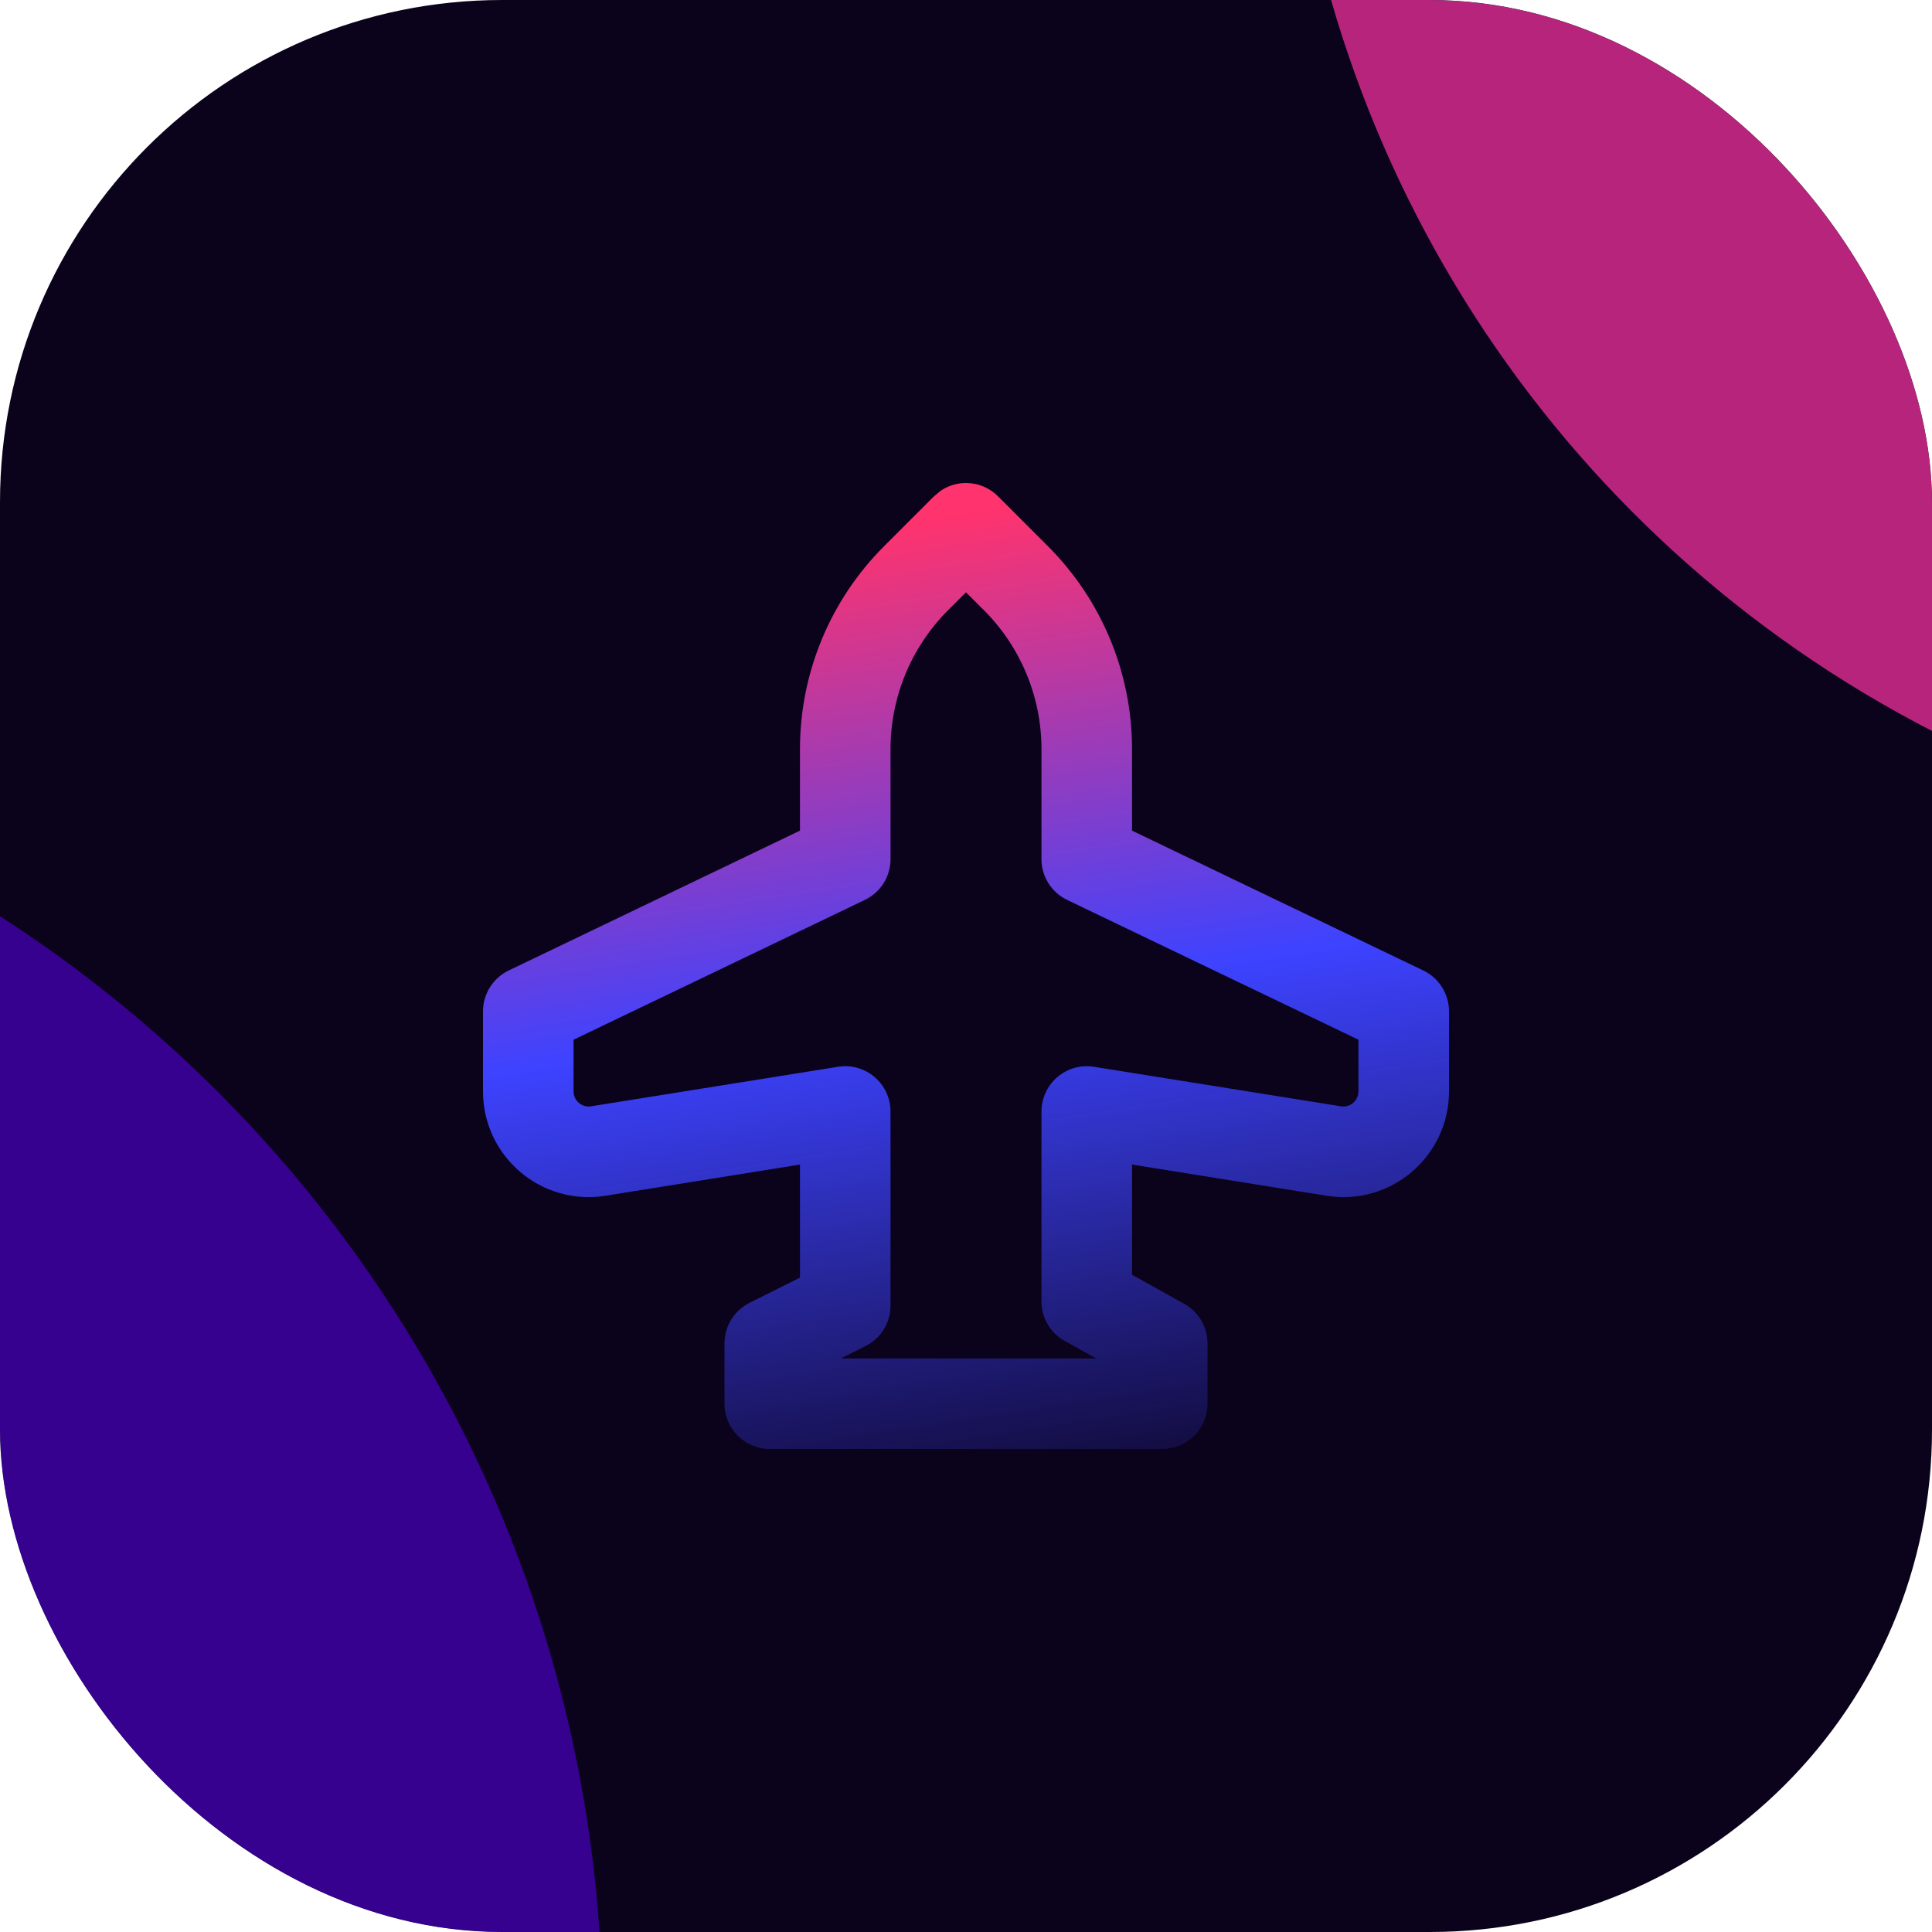
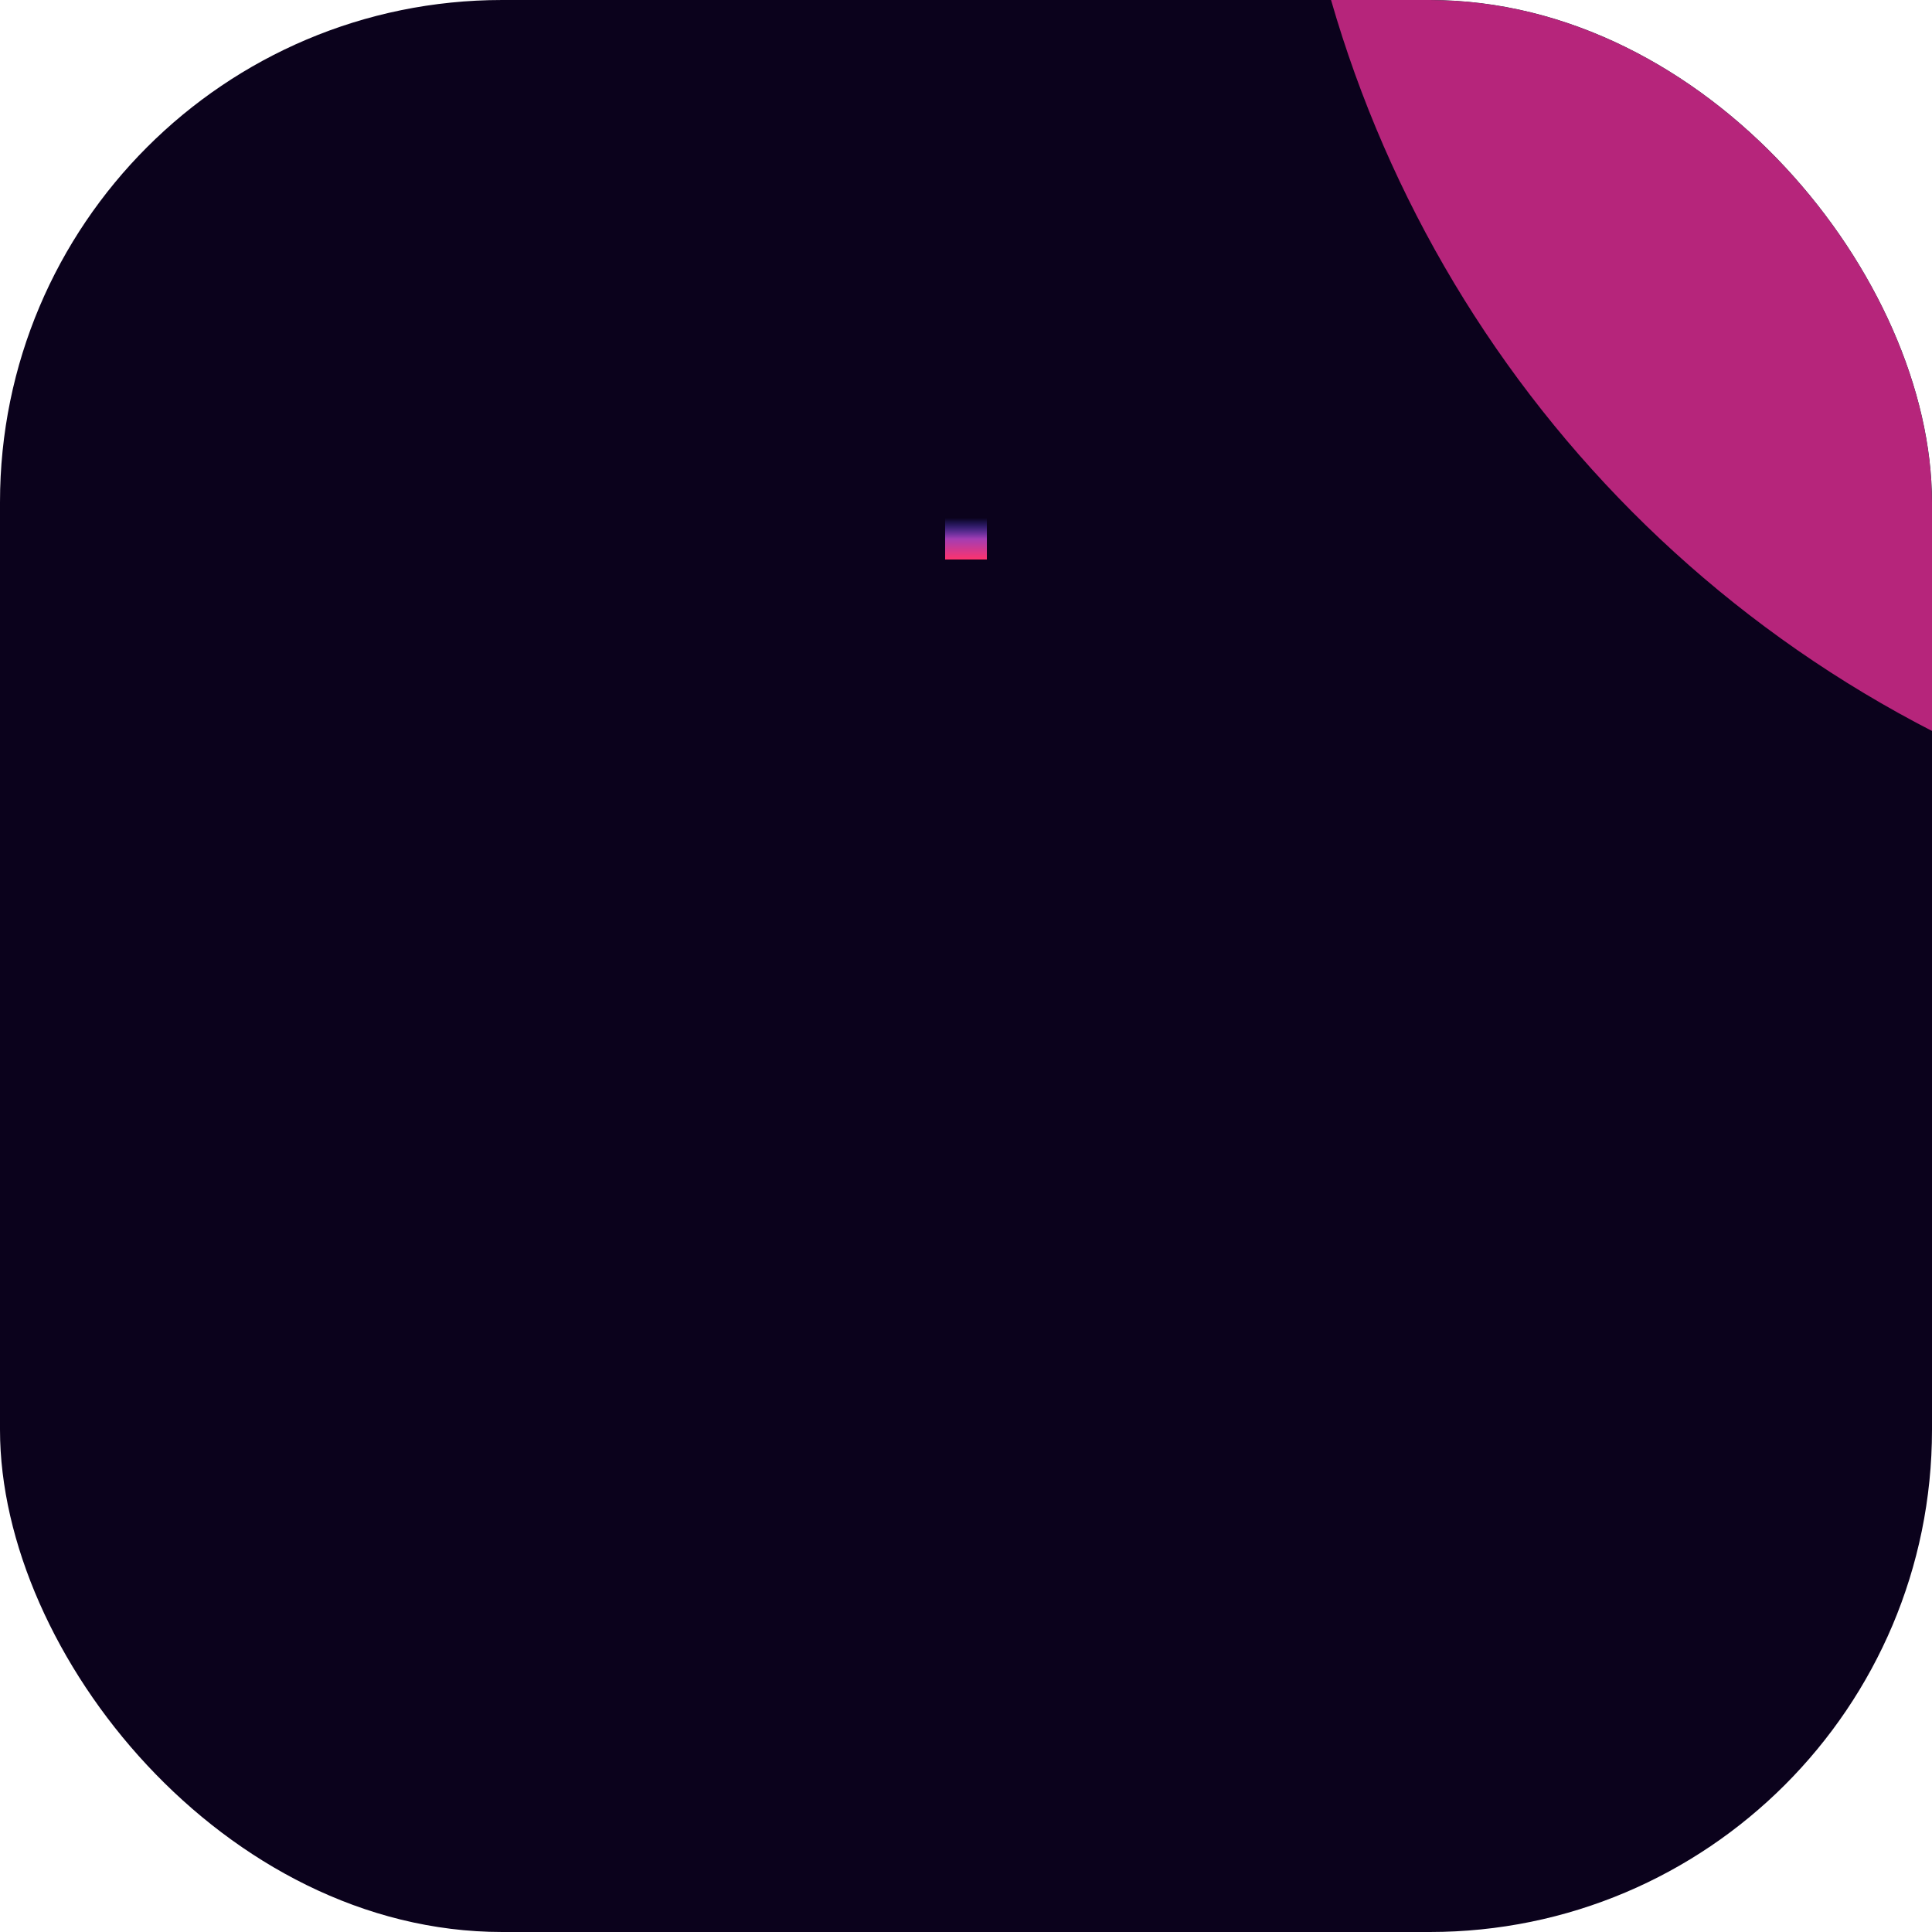
<svg xmlns="http://www.w3.org/2000/svg" width="32" height="32" viewBox="0 0 32 32" fill="none">
  <g filter="url(#filter0_i_294_1713)">
    <g clip-path="url(#clip0_294_1713)">
      <rect width="32" height="32" fill="#0B021C" />
      <g filter="url(#filter1_d_294_1713)">
        <rect width="0.691" height="0.691" transform="matrix(0 1 1 0 15.65 8.579)" fill="url(#paint0_linear_294_1713)" shape-rendering="crispEdges" />
      </g>
      <g clip-path="url(#clip1_294_1713)">
-         <path fill-rule="evenodd" clip-rule="evenodd" d="M16 8C16.199 8 16.39 8.079 16.53 8.22L17.358 9.048C18.249 9.939 18.75 11.147 18.75 12.407V13.758L23.574 16.074C23.834 16.199 24 16.462 24 16.75V18.077C24 19.154 23.037 19.976 21.974 19.806L18.75 19.289V21.114L19.614 21.595C19.852 21.727 20 21.978 20 22.25V23.25C20 23.664 19.664 24 19.25 24H12.75C12.336 24 12 23.664 12 23.25V22.25C12 21.966 12.161 21.706 12.415 21.579L13.25 21.161V19.289L10.026 19.806C8.963 19.976 8 19.154 8 18.077V16.75C8 16.462 8.166 16.199 8.426 16.074L13.25 13.758V12.407C13.25 11.147 13.751 9.939 14.642 9.048L15.47 8.22L15.584 8.126C15.706 8.044 15.851 8 16 8ZM15.702 10.108C15.093 10.718 14.75 11.545 14.75 12.407V14.23C14.75 14.519 14.584 14.781 14.324 14.906L9.5 17.221V18.077C9.5 18.231 9.637 18.348 9.789 18.324L13.882 17.669C14.098 17.634 14.319 17.697 14.486 17.839C14.653 17.981 14.75 18.191 14.75 18.41V21.625C14.75 21.909 14.589 22.169 14.335 22.296L13.927 22.5H18.156L17.636 22.211C17.398 22.079 17.25 21.828 17.25 21.556V18.41C17.25 18.191 17.347 17.981 17.514 17.839C17.681 17.697 17.902 17.634 18.118 17.669L22.211 18.324C22.363 18.348 22.5 18.231 22.5 18.077V17.221L17.676 14.906C17.416 14.781 17.25 14.519 17.25 14.23V12.407C17.25 11.545 16.907 10.718 16.298 10.108L16 9.811L15.702 10.108Z" fill="url(#paint1_linear_294_1713)" />
+         <path fill-rule="evenodd" clip-rule="evenodd" d="M16 8C16.199 8 16.39 8.079 16.53 8.22L17.358 9.048C18.249 9.939 18.75 11.147 18.75 12.407V13.758L23.574 16.074C23.834 16.199 24 16.462 24 16.75V18.077C24 19.154 23.037 19.976 21.974 19.806L18.75 19.289V21.114L19.614 21.595C19.852 21.727 20 21.978 20 22.25V23.25C20 23.664 19.664 24 19.25 24H12.75C12.336 24 12 23.664 12 23.25V22.25C12 21.966 12.161 21.706 12.415 21.579L13.25 21.161V19.289L10.026 19.806C8.963 19.976 8 19.154 8 18.077V16.75C8 16.462 8.166 16.199 8.426 16.074L13.25 13.758V12.407C13.25 11.147 13.751 9.939 14.642 9.048L15.47 8.22L15.584 8.126C15.706 8.044 15.851 8 16 8ZM15.702 10.108C15.093 10.718 14.75 11.545 14.75 12.407V14.23L9.5 17.221V18.077C9.5 18.231 9.637 18.348 9.789 18.324L13.882 17.669C14.098 17.634 14.319 17.697 14.486 17.839C14.653 17.981 14.75 18.191 14.75 18.41V21.625C14.75 21.909 14.589 22.169 14.335 22.296L13.927 22.5H18.156L17.636 22.211C17.398 22.079 17.25 21.828 17.25 21.556V18.41C17.25 18.191 17.347 17.981 17.514 17.839C17.681 17.697 17.902 17.634 18.118 17.669L22.211 18.324C22.363 18.348 22.5 18.231 22.5 18.077V17.221L17.676 14.906C17.416 14.781 17.25 14.519 17.25 14.23V12.407C17.25 11.545 16.907 10.718 16.298 10.108L16 9.811L15.702 10.108Z" fill="url(#paint1_linear_294_1713)" />
      </g>
      <g filter="url(#filter2_f_294_1713)">
-         <circle cx="-11.763" cy="33.461" r="21.742" fill="#6000FF" fill-opacity="0.5" />
-       </g>
+         </g>
      <g filter="url(#filter3_f_294_1713)">
        <circle cx="41.039" cy="-5.469" r="19.764" fill="#FF34A4" fill-opacity="0.7" />
      </g>
    </g>
  </g>
  <defs>
    <filter id="filter0_i_294_1713" x="0" y="0" width="32" height="32" filterUnits="userSpaceOnUse" color-interpolation-filters="sRGB">
      <feFlood flood-opacity="0" result="BackgroundImageFix" />
      <feBlend mode="normal" in="SourceGraphic" in2="BackgroundImageFix" result="shape" />
      <feColorMatrix in="SourceAlpha" type="matrix" values="0 0 0 0 0 0 0 0 0 0 0 0 0 0 0 0 0 0 127 0" result="hardAlpha" />
      <feOffset />
      <feGaussianBlur stdDeviation="0.924" />
      <feComposite in2="hardAlpha" operator="arithmetic" k2="-1" k3="1" />
      <feColorMatrix type="matrix" values="0 0 0 0 0.251 0 0 0 0 0.183 0 0 0 0 1 0 0 0 0.8 0" />
      <feBlend mode="normal" in2="shape" result="effect1_innerShadow_294_1713" />
    </filter>
    <filter id="filter1_d_294_1713" x="9.094" y="2.023" width="13.803" height="13.803" filterUnits="userSpaceOnUse" color-interpolation-filters="sRGB">
      <feFlood flood-opacity="0" result="BackgroundImageFix" />
      <feColorMatrix in="SourceAlpha" type="matrix" values="0 0 0 0 0 0 0 0 0 0 0 0 0 0 0 0 0 0 127 0" result="hardAlpha" />
      <feMorphology radius="1.717" operator="dilate" in="SourceAlpha" result="effect1_dropShadow_294_1713" />
      <feOffset />
      <feGaussianBlur stdDeviation="2.42" />
      <feComposite in2="hardAlpha" operator="out" />
      <feColorMatrix type="matrix" values="0 0 0 0 0.646 0 0 0 0 0.628 0 0 0 0 1 0 0 0 0.76 0" />
      <feBlend mode="normal" in2="BackgroundImageFix" result="effect1_dropShadow_294_1713" />
      <feBlend mode="normal" in="SourceGraphic" in2="effect1_dropShadow_294_1713" result="shape" />
    </filter>
    <filter id="filter2_f_294_1713" x="-55.246" y="-10.022" width="86.966" height="86.966" filterUnits="userSpaceOnUse" color-interpolation-filters="sRGB">
      <feFlood flood-opacity="0" result="BackgroundImageFix" />
      <feBlend mode="normal" in="SourceGraphic" in2="BackgroundImageFix" result="shape" />
      <feGaussianBlur stdDeviation="10.871" result="effect1_foregroundBlur_294_1713" />
    </filter>
    <filter id="filter3_f_294_1713" x="1.512" y="-44.996" width="79.054" height="79.054" filterUnits="userSpaceOnUse" color-interpolation-filters="sRGB">
      <feFlood flood-opacity="0" result="BackgroundImageFix" />
      <feBlend mode="normal" in="SourceGraphic" in2="BackgroundImageFix" result="shape" />
      <feGaussianBlur stdDeviation="9.882" result="effect1_foregroundBlur_294_1713" />
    </filter>
    <linearGradient id="paint0_linear_294_1713" x1="0" y1="0.346" x2="0.691" y2="0.346" gradientUnits="userSpaceOnUse">
      <stop stop-color="#4746F9" stop-opacity="0" />
      <stop offset="0.5" stop-color="#A33DB3" />
      <stop offset="1" stop-color="#FE336D" />
    </linearGradient>
    <linearGradient id="paint1_linear_294_1713" x1="22.364" y1="23.714" x2="19.941" y2="7.886" gradientUnits="userSpaceOnUse">
      <stop stop-color="#3D43FF" stop-opacity="0.15" />
      <stop offset="0.5" stop-color="#3D43FF" />
      <stop offset="1" stop-color="#FF336D" />
    </linearGradient>
    <clipPath id="clip0_294_1713">
      <rect width="32" height="32" rx="8.319" fill="white" />
    </clipPath>
    <clipPath id="clip1_294_1713">
-       <rect width="24" height="24" fill="white" transform="translate(4 4)" />
-     </clipPath>
+       </clipPath>
  </defs>
</svg>